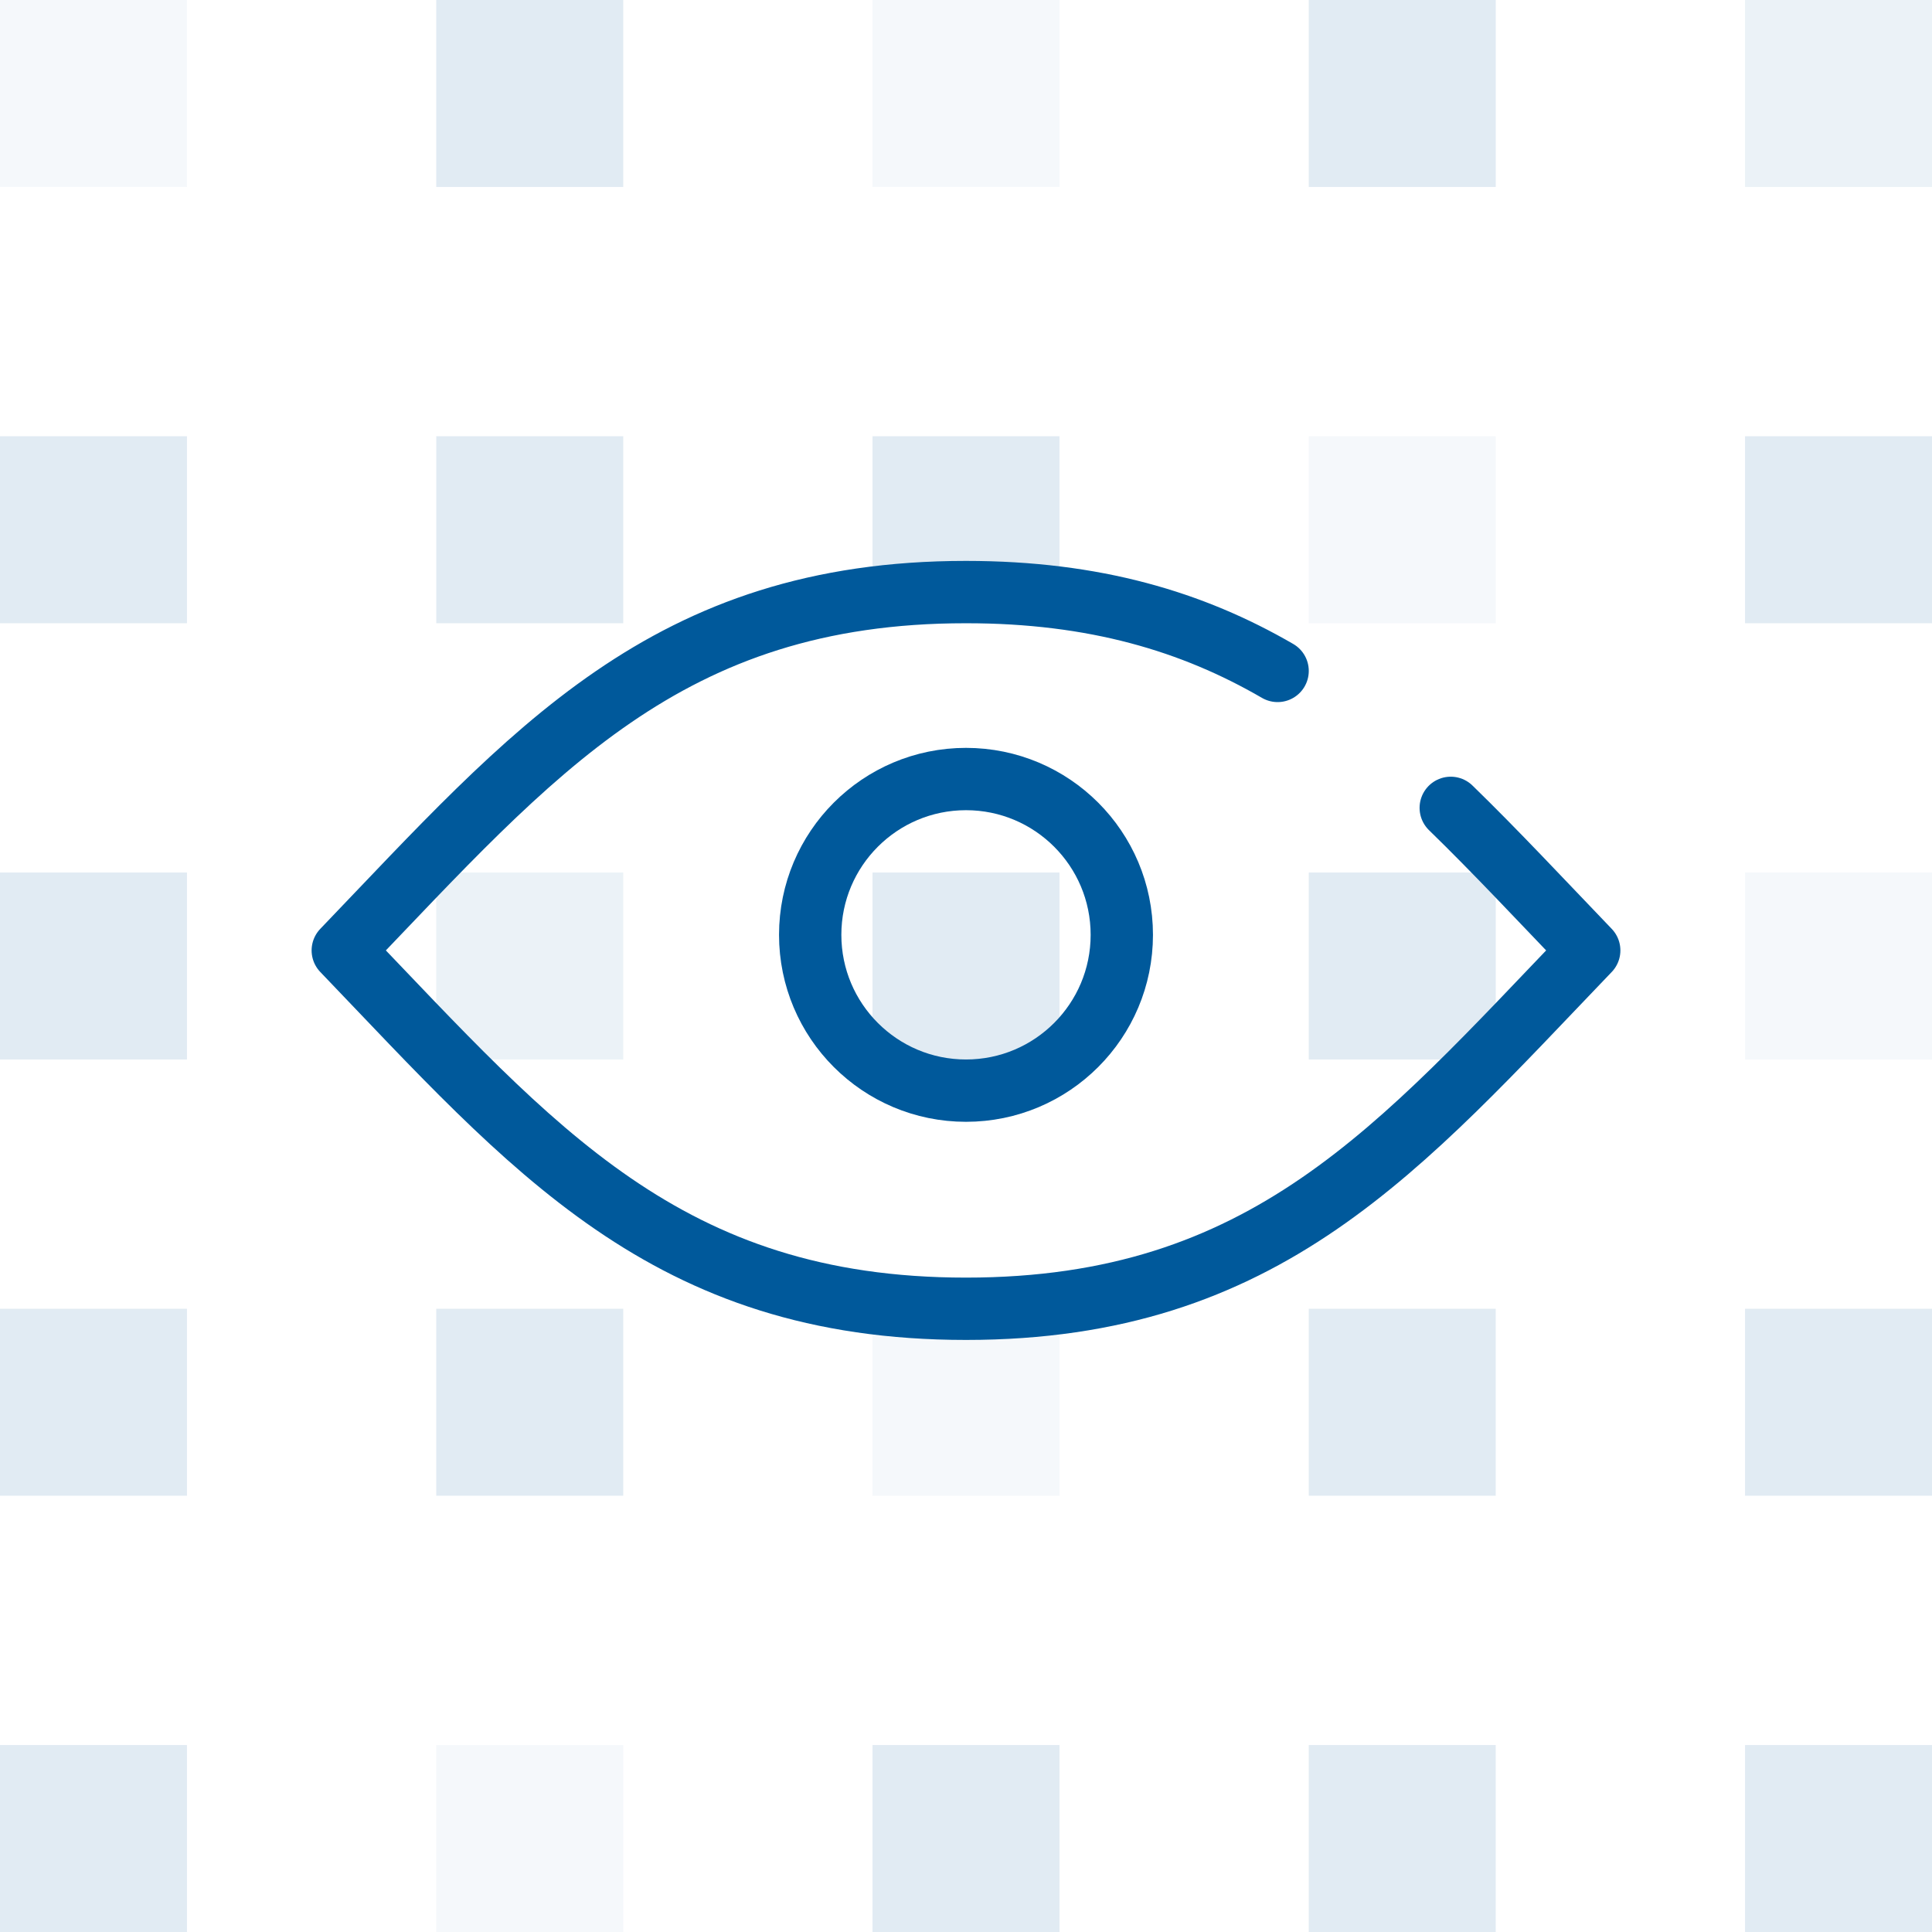
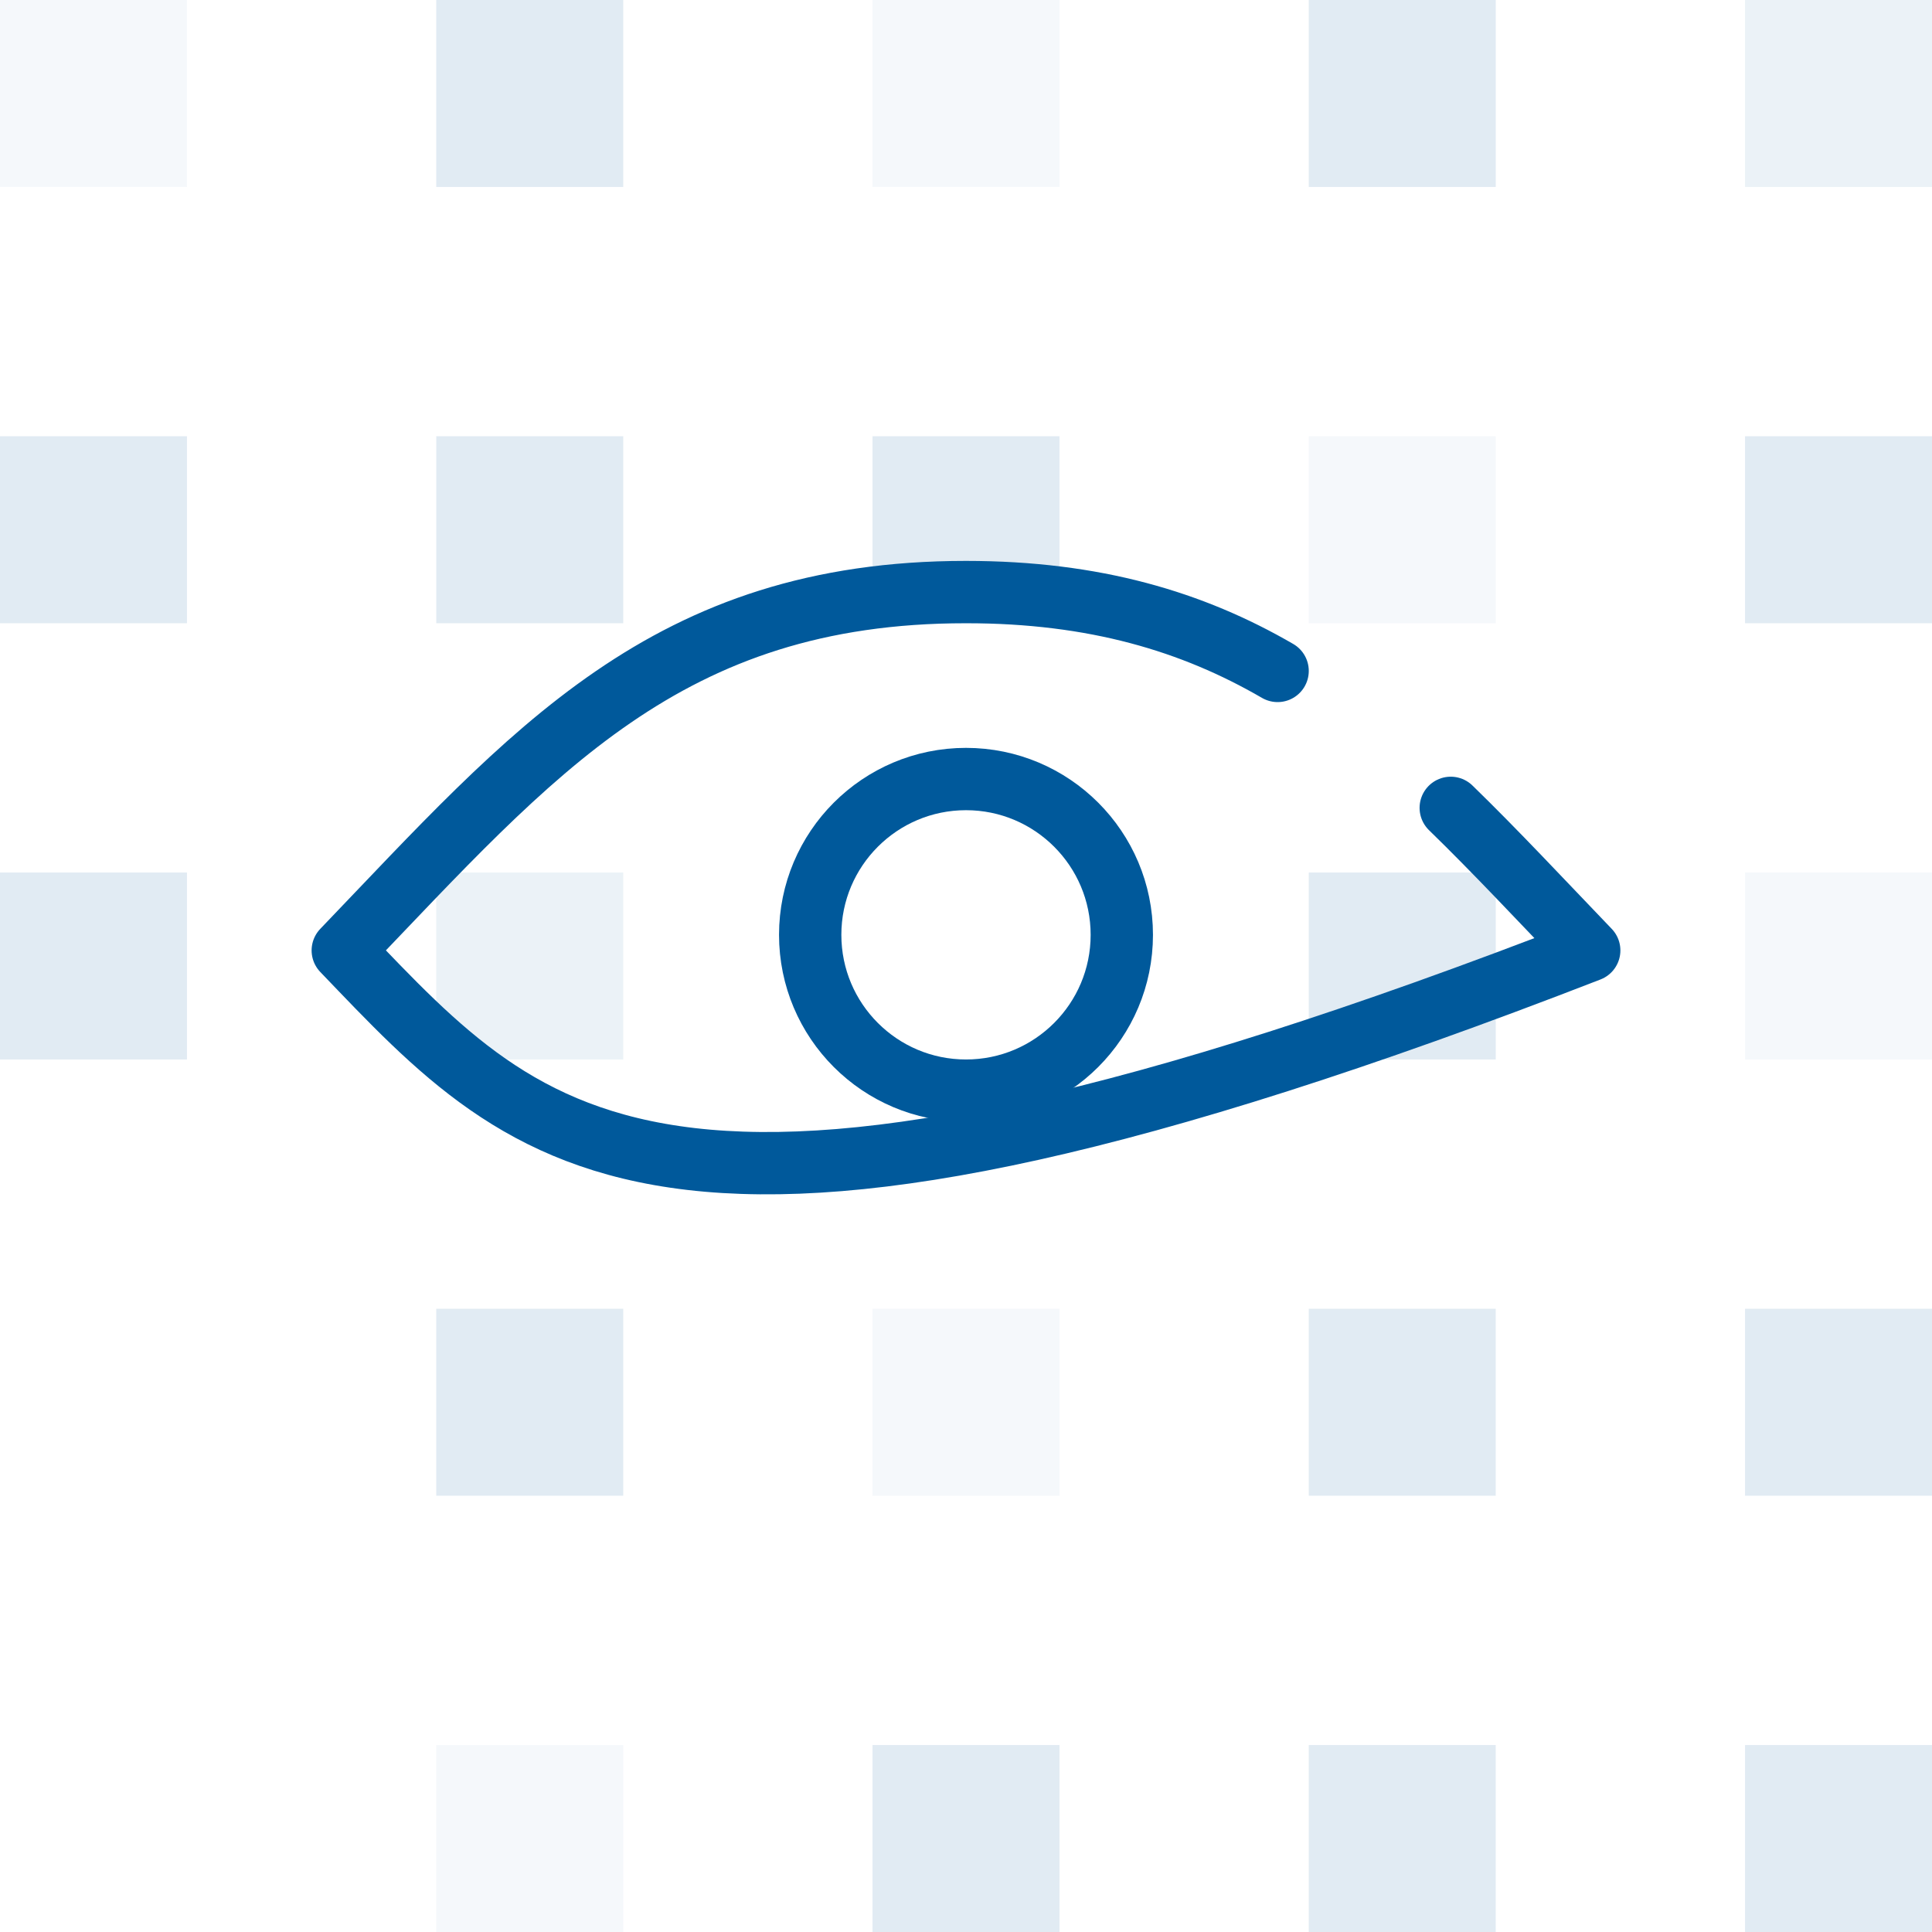
<svg xmlns="http://www.w3.org/2000/svg" width="62" height="62" viewBox="0 0 62 62" fill="none">
  <rect width="6" height="6" transform="matrix(-1 0 0 1 6 0)" fill="#00599B" fill-opacity="0.04" />
  <path d="M20 0H14V6H20V0Z" fill="#00599B" fill-opacity="0.12" />
  <rect width="6" height="6" transform="matrix(-1 0 0 1 34 0)" fill="#00599B" fill-opacity="0.04" />
  <rect width="6" height="6" transform="matrix(-1 0 0 1 48 0)" fill="#00599B" fill-opacity="0.12" />
  <rect width="6" height="6" transform="matrix(-1 0 0 1 62 0)" fill="#00599B" fill-opacity="0.08" />
  <rect width="6" height="6" transform="matrix(-1 0 0 1 6 14)" fill="#00599B" fill-opacity="0.12" />
  <rect width="6" height="6" transform="matrix(-1 0 0 1 20 14)" fill="#00599B" fill-opacity="0.12" />
  <rect width="6" height="6" transform="matrix(-1 0 0 1 34 14)" fill="#00599B" fill-opacity="0.12" />
  <rect width="6" height="6" transform="matrix(-1 0 0 1 48 14)" fill="#00599B" fill-opacity="0.04" />
  <rect width="6" height="6" transform="matrix(-1 0 0 1 62 14)" fill="#00599B" fill-opacity="0.12" />
  <rect y="28" width="6" height="6" fill="#00599B" fill-opacity="0.12" />
  <rect x="14" y="28" width="6" height="6" fill="#00599B" fill-opacity="0.08" />
-   <rect width="6" height="6" transform="matrix(-1 0 0 1 34 28)" fill="#00599B" fill-opacity="0.12" />
  <rect width="6" height="6" transform="matrix(-1 0 0 1 48 28)" fill="#00599B" fill-opacity="0.12" />
  <rect width="6" height="6" transform="matrix(-1 0 0 1 62 28)" fill="#00599B" fill-opacity="0.04" />
  <rect x="56" y="42" width="6" height="6" fill="#00599B" fill-opacity="0.12" />
  <rect x="42" y="42" width="6" height="6" fill="#00599B" fill-opacity="0.12" />
  <rect x="28" y="42" width="6" height="6" fill="#00599B" fill-opacity="0.04" />
  <rect x="14" y="42" width="6" height="6" fill="#00599B" fill-opacity="0.12" />
-   <rect y="42" width="6" height="6" fill="#00599B" fill-opacity="0.12" />
  <rect x="56" y="56" width="6" height="6" fill="#00599B" fill-opacity="0.12" />
  <rect x="42" y="56" width="6" height="6" fill="#00599B" fill-opacity="0.12" />
  <rect x="28" y="56" width="6" height="6" fill="#00599B" fill-opacity="0.12" />
  <rect x="14" y="56" width="6" height="6" fill="#00599B" fill-opacity="0.04" />
-   <rect y="56" width="6" height="6" fill="#00599B" fill-opacity="0.12" />
-   <path d="M46.556 25.925C47.998 27.327 49.44 28.874 51 30.5C44.907 36.851 40.62 42 31 42C21.38 42 17.093 36.851 11 30.5C17.093 24.149 21.38 19 31 19C35.127 19 38.273 19.948 41 21.531" stroke="#00599B" stroke-width="2" stroke-linecap="round" stroke-linejoin="round" />
+   <path d="M46.556 25.925C47.998 27.327 49.44 28.874 51 30.5C21.38 42 17.093 36.851 11 30.5C17.093 24.149 21.38 19 31 19C35.127 19 38.273 19.948 41 21.531" stroke="#00599B" stroke-width="2" stroke-linecap="round" stroke-linejoin="round" />
  <path d="M36 30C36 32.761 33.761 35 31 35C28.239 35 26 32.761 26 30C26 27.239 28.239 25 31 25C33.761 25 36 27.239 36 30Z" stroke="#00599B" stroke-width="2" stroke-linecap="round" stroke-linejoin="round" />
</svg>